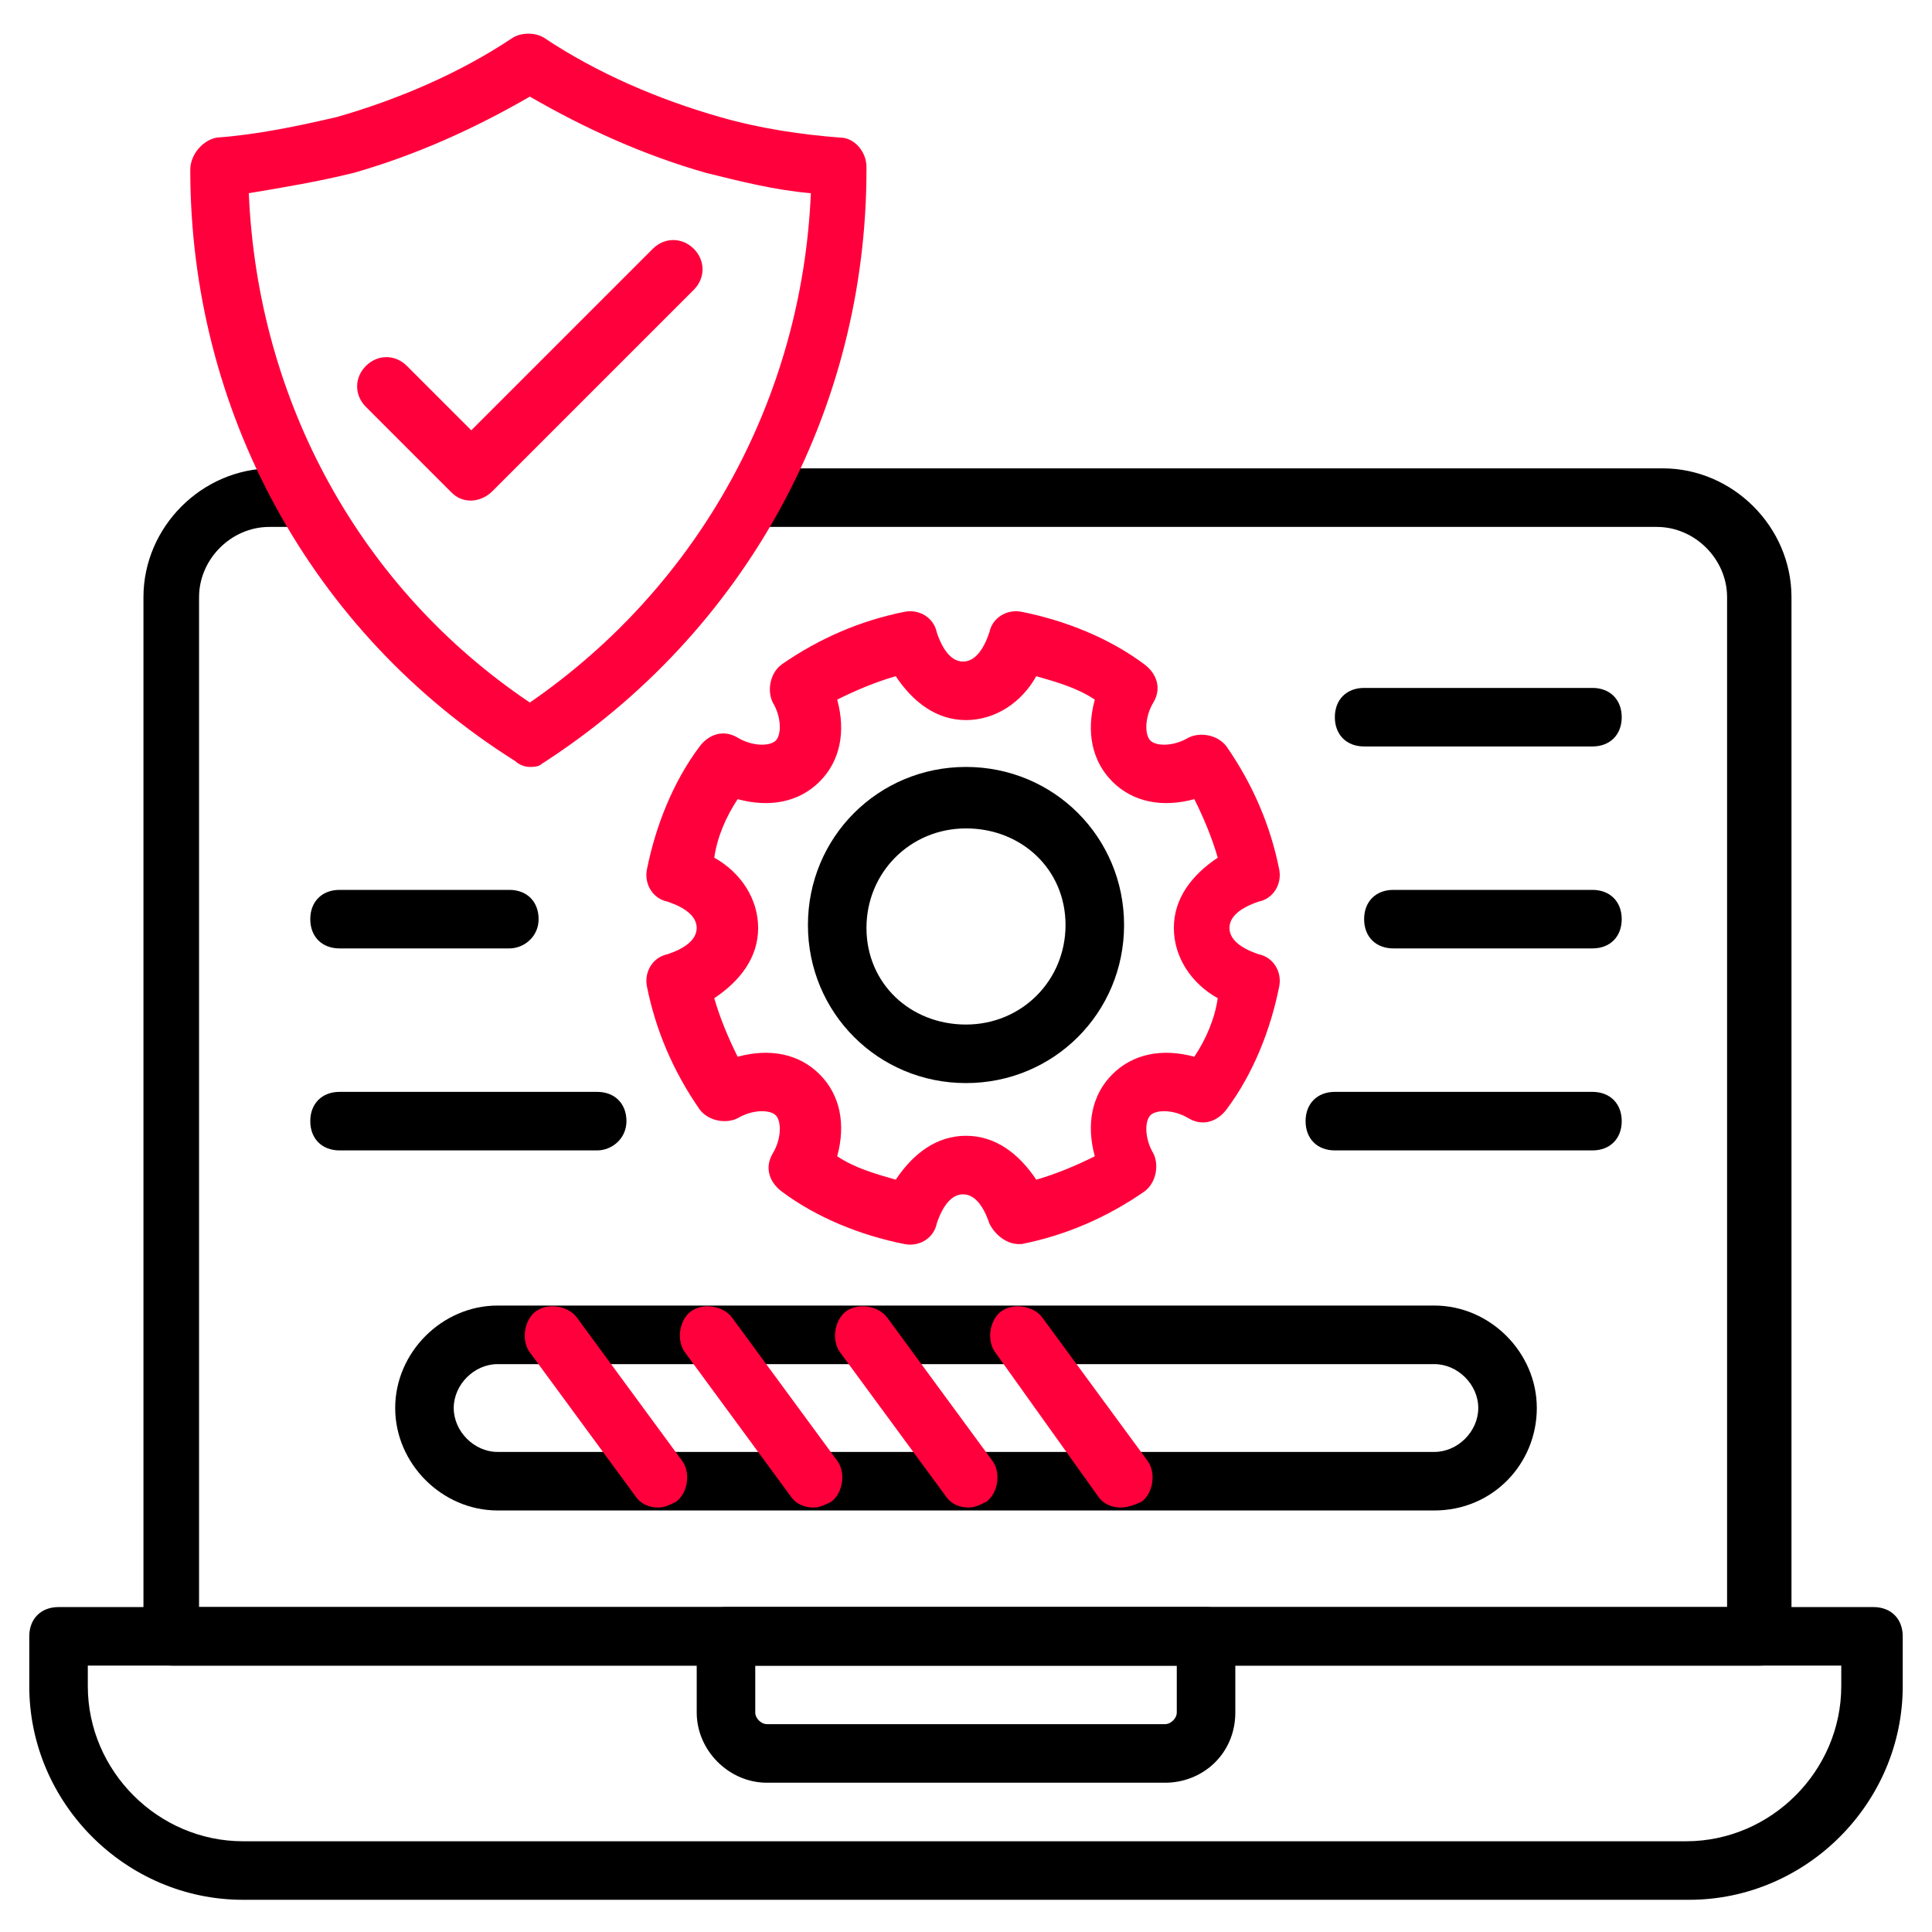
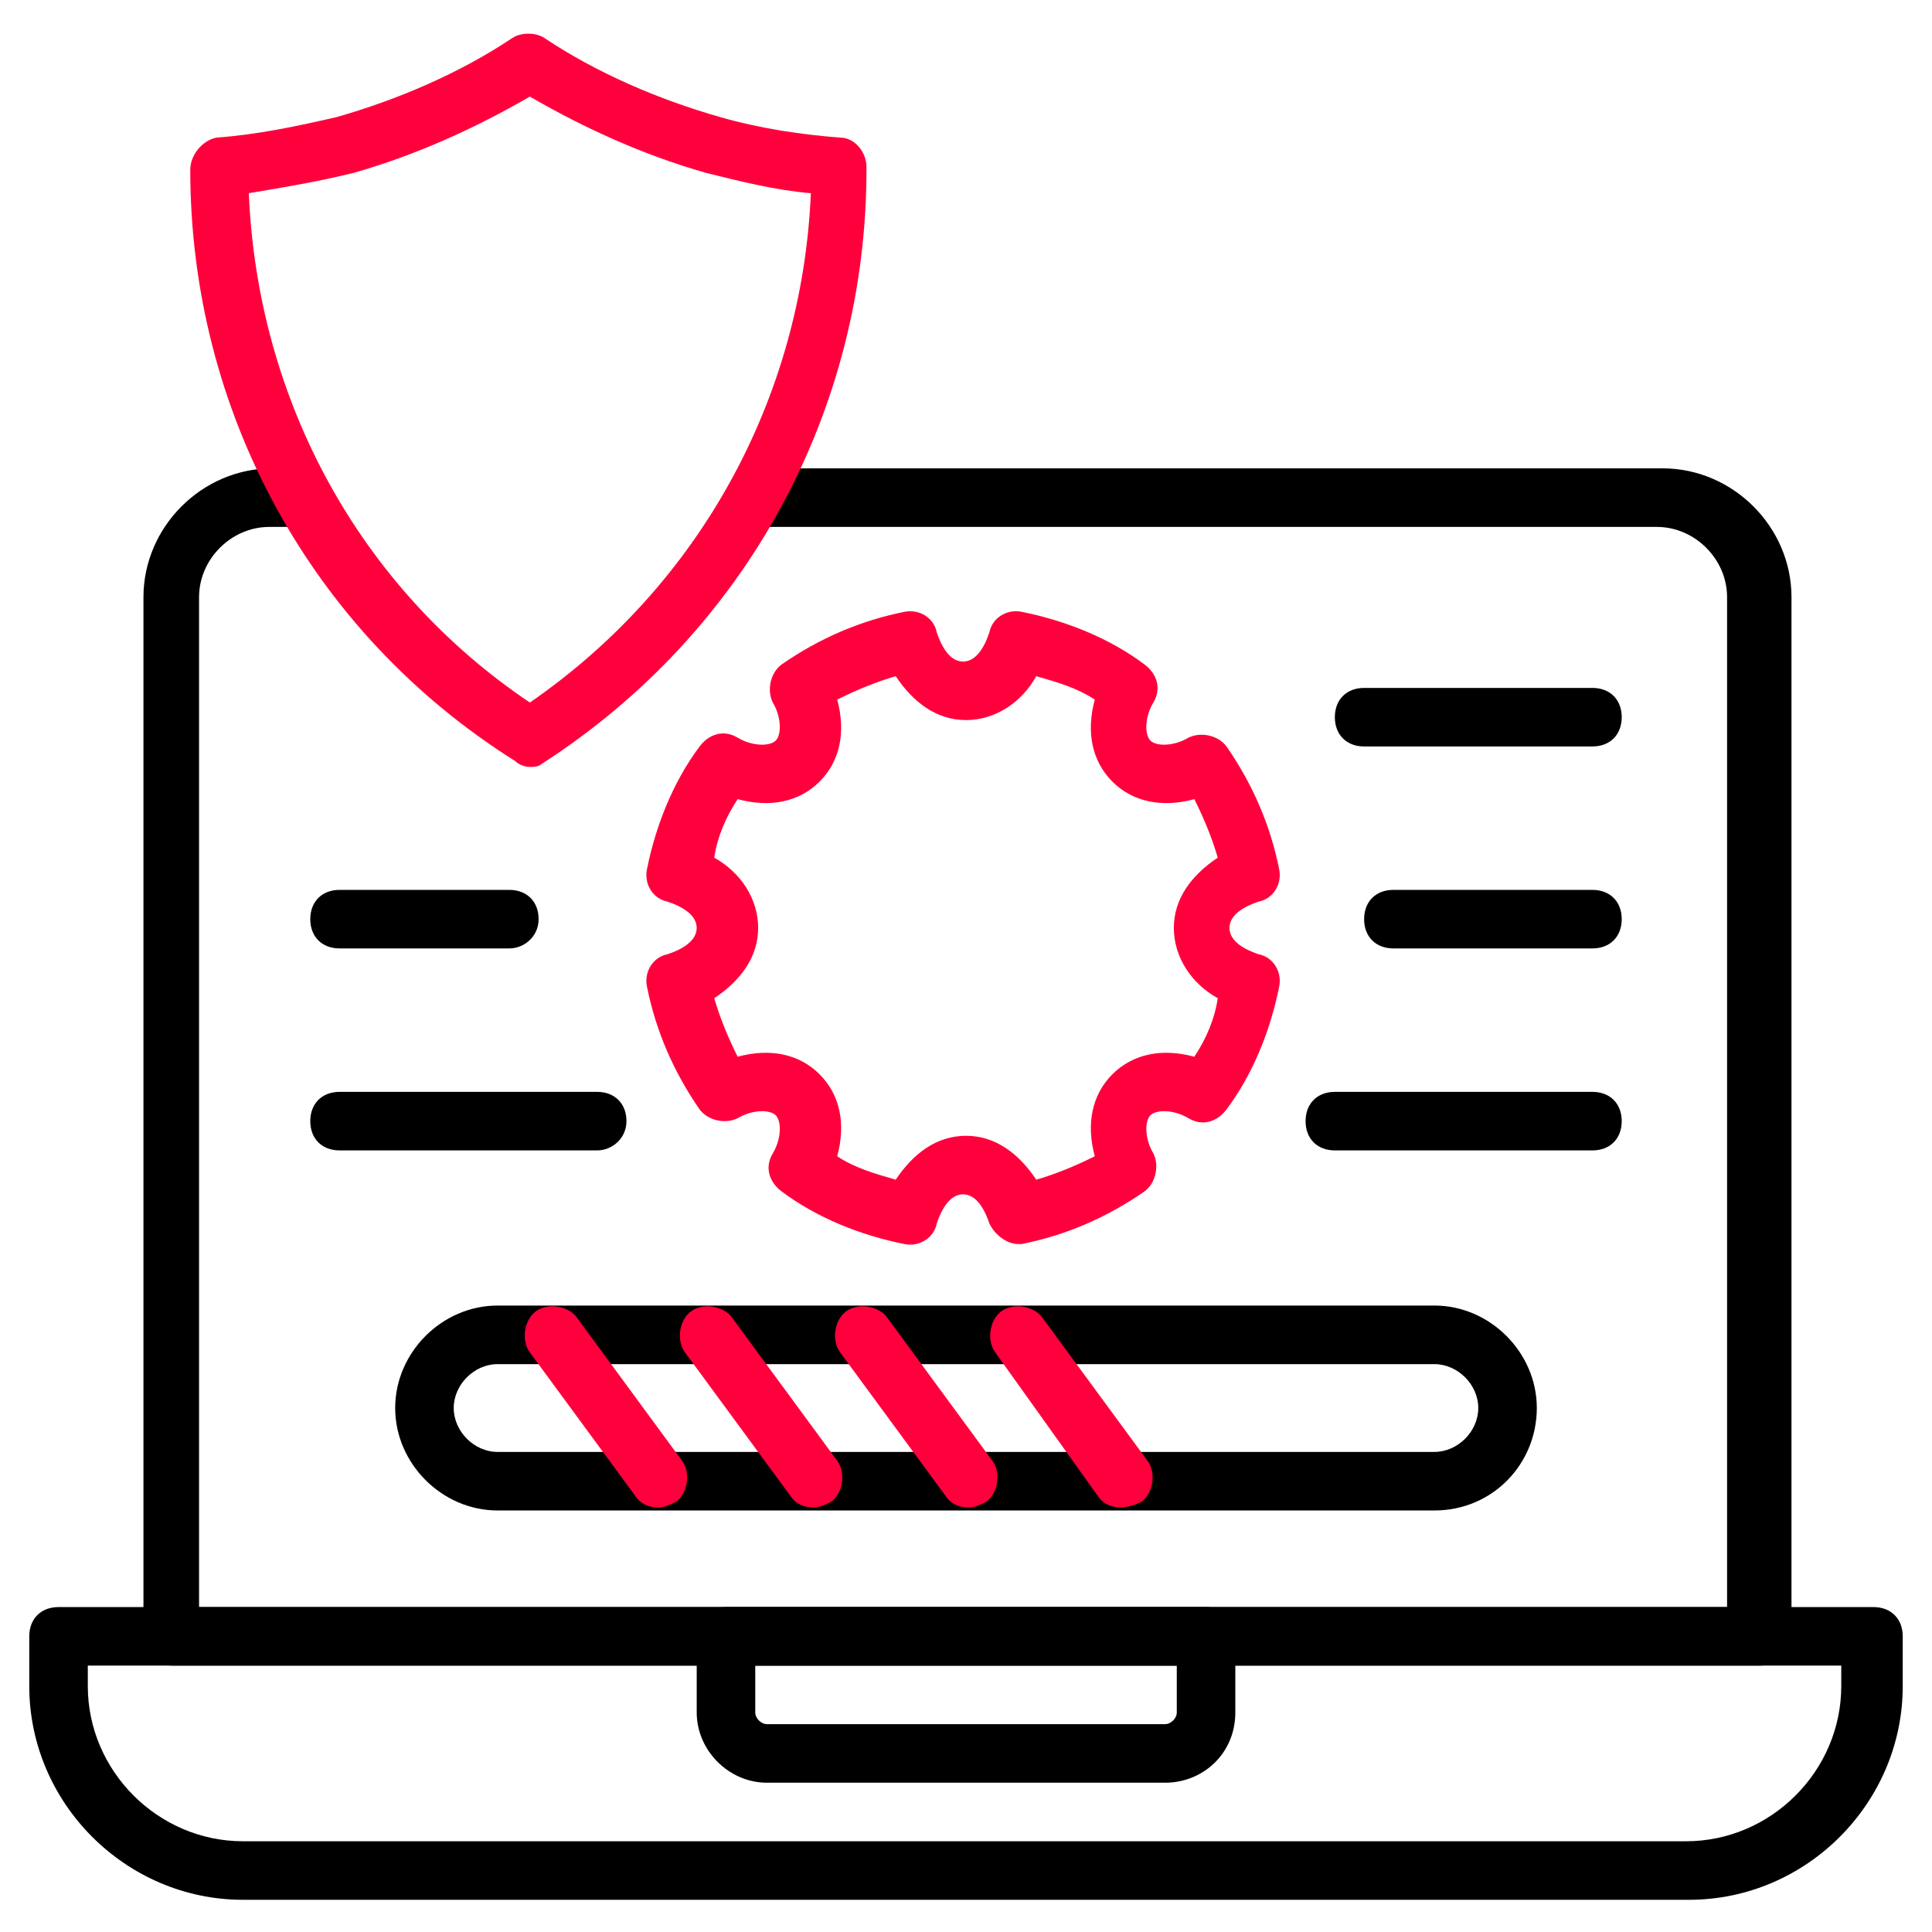
<svg xmlns="http://www.w3.org/2000/svg" width="60" height="60" viewBox="0 0 60 60" fill="none">
  <path d="M49.455 29.454H43.273C42.727 29.454 42.364 29.091 42.364 28.545C42.364 28 42.727 27.636 43.273 27.636H49.455C50 27.636 50.364 28 50.364 28.545C50.364 29.091 50 29.454 49.455 29.454Z" fill="black" />
  <path d="M49.455 23.182H42.364C41.818 23.182 41.455 22.818 41.455 22.273C41.455 21.727 41.818 21.364 42.364 21.364H49.455C50 21.364 50.364 21.727 50.364 22.273C50.364 22.818 50 23.182 49.455 23.182Z" fill="black" />
  <path d="M49.455 35.727H41.455C40.909 35.727 40.546 35.364 40.546 34.818C40.546 34.273 40.909 33.909 41.455 33.909H49.455C50 33.909 50.364 34.273 50.364 34.818C50.364 35.364 50 35.727 49.455 35.727Z" fill="black" />
  <path d="M54.636 51.727H5.364C4.818 51.727 4.455 51.364 4.455 50.818V18.545C4.455 16.364 6.273 14.545 8.455 14.545H9.091C9.636 14.545 10 14.909 10 15.454C10 16 9.636 16.364 9.091 16.364H8.364C7.182 16.364 6.182 17.364 6.182 18.545V49.909H53.636V18.545C53.636 17.364 52.636 16.364 51.455 16.364H23.727C23.182 16.364 22.818 16 22.818 15.454C22.818 14.909 23.182 14.545 23.727 14.545H51.636C53.818 14.545 55.636 16.364 55.636 18.545V50.818C55.545 51.364 55.182 51.727 54.636 51.727Z" fill="black" />
  <path d="M52.455 59H7.546C3.909 59 0.909 56 0.909 52.364V50.818C0.909 50.273 1.273 49.909 1.818 49.909H58.182C58.727 49.909 59.091 50.273 59.091 50.818V52.364C59.091 56 56.091 59 52.455 59ZM2.727 51.727V52.364C2.727 55 4.909 57.182 7.546 57.182H52.364C55 57.182 57.182 55 57.182 52.364V51.727H2.727Z" fill="black" />
  <path d="M36.182 55.364H23.818C22.637 55.364 21.637 54.364 21.637 53.182V50.818C21.637 50.273 22 49.909 22.546 49.909H37.455C38 49.909 38.364 50.273 38.364 50.818V53.182C38.364 54.455 37.364 55.364 36.182 55.364ZM23.455 51.727V53.182C23.455 53.364 23.637 53.545 23.818 53.545H36.182C36.364 53.545 36.546 53.364 36.546 53.182V51.727H23.455Z" fill="black" />
  <path d="M16.455 23.818C16.273 23.818 16.091 23.727 16 23.636C9.636 19.636 5.909 12.727 5.909 5.273C5.909 4.818 6.273 4.364 6.727 4.273C8 4.182 9.273 3.909 10.455 3.636C12.364 3.091 14.273 2.273 15.909 1.182C16.182 1 16.637 1 16.909 1.182C18.546 2.273 20.455 3.091 22.364 3.636C23.637 4 24.909 4.182 26.091 4.273C26.546 4.273 26.909 4.727 26.909 5.182V5.273C26.909 12.727 23.182 19.636 16.818 23.727C16.727 23.818 16.546 23.818 16.455 23.818ZM7.727 6C8 12.454 11.182 18.273 16.455 21.818C21.727 18.182 24.909 12.364 25.182 6C24.091 5.909 23 5.636 21.909 5.364C20 4.818 18.182 4 16.455 3C14.727 4 12.909 4.818 11 5.364C9.909 5.636 8.818 5.818 7.727 6Z" fill="#FF003C" />
  <path d="M31.636 38.636C31.273 38.636 30.909 38.364 30.727 38C30.545 37.454 30.273 37.091 29.909 37.091C29.546 37.091 29.273 37.454 29.091 38C29 38.454 28.546 38.727 28.091 38.636C26.727 38.364 25.364 37.818 24.273 37C23.909 36.727 23.727 36.273 24 35.818C24.273 35.364 24.273 34.818 24.091 34.636C23.909 34.454 23.364 34.454 22.909 34.727C22.546 34.909 22 34.818 21.727 34.454C20.909 33.273 20.364 32 20.091 30.636C20 30.182 20.273 29.727 20.727 29.636C21.273 29.454 21.636 29.182 21.636 28.818C21.636 28.454 21.273 28.182 20.727 28C20.273 27.909 20 27.454 20.091 27C20.364 25.636 20.909 24.273 21.727 23.182C22 22.818 22.454 22.636 22.909 22.909C23.364 23.182 23.909 23.182 24.091 23C24.273 22.818 24.273 22.273 24 21.818C23.818 21.454 23.909 20.909 24.273 20.636C25.454 19.818 26.727 19.273 28.091 19C28.546 18.909 29 19.182 29.091 19.636C29.273 20.182 29.546 20.545 29.909 20.545C30.273 20.545 30.545 20.182 30.727 19.636C30.818 19.182 31.273 18.909 31.727 19C33.091 19.273 34.455 19.818 35.545 20.636C35.909 20.909 36.091 21.363 35.818 21.818C35.545 22.273 35.545 22.818 35.727 23C35.909 23.182 36.455 23.182 36.909 22.909C37.273 22.727 37.818 22.818 38.091 23.182C38.909 24.363 39.455 25.636 39.727 27C39.818 27.454 39.545 27.909 39.091 28C38.545 28.182 38.182 28.454 38.182 28.818C38.182 29.182 38.545 29.454 39.091 29.636C39.545 29.727 39.818 30.182 39.727 30.636C39.455 32 38.909 33.364 38.091 34.454C37.818 34.818 37.364 35 36.909 34.727C36.455 34.454 35.909 34.454 35.727 34.636C35.545 34.818 35.545 35.364 35.818 35.818C36 36.182 35.909 36.727 35.545 37C34.364 37.818 33.091 38.364 31.727 38.636C31.727 38.636 31.727 38.636 31.636 38.636ZM30 35.273C30.909 35.273 31.636 35.818 32.182 36.636C32.818 36.454 33.455 36.182 34 35.909C33.727 34.909 33.909 34 34.545 33.364C35.182 32.727 36.091 32.545 37.091 32.818C37.455 32.273 37.727 31.636 37.818 31C37 30.545 36.455 29.727 36.455 28.818C36.455 27.909 37 27.182 37.818 26.636C37.636 26 37.364 25.363 37.091 24.818C36.091 25.091 35.182 24.909 34.545 24.273C33.909 23.636 33.727 22.727 34 21.727C33.455 21.363 32.818 21.182 32.182 21C31.727 21.818 30.909 22.363 30 22.363C29.091 22.363 28.364 21.818 27.818 21C27.182 21.182 26.546 21.454 26 21.727C26.273 22.727 26.091 23.636 25.454 24.273C24.818 24.909 23.909 25.091 22.909 24.818C22.546 25.363 22.273 26 22.182 26.636C23 27.091 23.545 27.909 23.545 28.818C23.545 29.727 23 30.454 22.182 31C22.364 31.636 22.636 32.273 22.909 32.818C23.909 32.545 24.818 32.727 25.454 33.364C26.091 34 26.273 34.909 26 35.909C26.546 36.273 27.182 36.454 27.818 36.636C28.364 35.818 29.091 35.273 30 35.273Z" fill="#FF003C" />
-   <path d="M30 33.636C27.273 33.636 25.091 31.455 25.091 28.727C25.091 26 27.273 23.818 30 23.818C32.727 23.818 34.909 26 34.909 28.727C34.909 31.455 32.727 33.636 30 33.636ZM30 25.727C28.273 25.727 26.909 27.091 26.909 28.818C26.909 30.546 28.273 31.818 30 31.818C31.727 31.818 33.091 30.455 33.091 28.727C33.091 27 31.727 25.727 30 25.727Z" fill="black" />
  <path d="M44.545 46.909H15.454C13.727 46.909 12.273 45.455 12.273 43.727C12.273 42 13.727 40.545 15.454 40.545H44.545C46.273 40.545 47.727 42 47.727 43.727C47.727 45.455 46.364 46.909 44.545 46.909ZM15.454 42.364C14.727 42.364 14.091 43 14.091 43.727C14.091 44.455 14.727 45.091 15.454 45.091H44.545C45.273 45.091 45.909 44.455 45.909 43.727C45.909 43 45.273 42.364 44.545 42.364H15.454Z" fill="black" />
  <path d="M15.818 29.454H10.546C10 29.454 9.636 29.091 9.636 28.545C9.636 28 10 27.636 10.546 27.636H15.818C16.364 27.636 16.727 28 16.727 28.545C16.727 29.091 16.273 29.454 15.818 29.454Z" fill="black" />
  <path d="M18.546 35.727H10.546C10 35.727 9.636 35.364 9.636 34.818C9.636 34.273 10 33.909 10.546 33.909H18.546C19.091 33.909 19.455 34.273 19.455 34.818C19.455 35.364 19 35.727 18.546 35.727Z" fill="black" />
  <path d="M20.455 46.818C20.182 46.818 19.909 46.727 19.727 46.455L16.455 42C16.182 41.636 16.273 41 16.637 40.727C17 40.455 17.637 40.546 17.909 40.909L21.182 45.364C21.455 45.727 21.364 46.364 21 46.636C20.818 46.727 20.637 46.818 20.455 46.818Z" fill="#FF003C" />
  <path d="M25.273 46.818C25 46.818 24.727 46.727 24.546 46.455L21.273 42C21 41.636 21.091 41 21.455 40.727C21.818 40.455 22.455 40.546 22.727 40.909L26 45.364C26.273 45.727 26.182 46.364 25.818 46.636C25.637 46.727 25.455 46.818 25.273 46.818Z" fill="#FF003C" />
  <path d="M30.091 46.818C29.818 46.818 29.546 46.727 29.364 46.455L26.091 42C25.818 41.636 25.909 41 26.273 40.727C26.636 40.455 27.273 40.546 27.546 40.909L30.818 45.364C31.091 45.727 31 46.364 30.636 46.636C30.455 46.727 30.273 46.818 30.091 46.818Z" fill="#FF003C" />
  <path d="M34.818 46.818C34.545 46.818 34.273 46.727 34.091 46.455L30.909 42C30.636 41.636 30.727 41 31.091 40.727C31.454 40.455 32.091 40.546 32.364 40.909L35.636 45.364C35.909 45.727 35.818 46.364 35.455 46.636C35.273 46.727 35 46.818 34.818 46.818Z" fill="#FF003C" />
-   <path d="M14.636 15.546C14.364 15.546 14.182 15.455 14 15.273L11.364 12.636C11 12.273 11 11.727 11.364 11.364C11.727 11 12.273 11 12.636 11.364L14.636 13.364L20.273 7.727C20.637 7.364 21.182 7.364 21.546 7.727C21.909 8.091 21.909 8.636 21.546 9L15.273 15.273C15.091 15.455 14.818 15.546 14.636 15.546Z" fill="#FF003C" />
</svg>